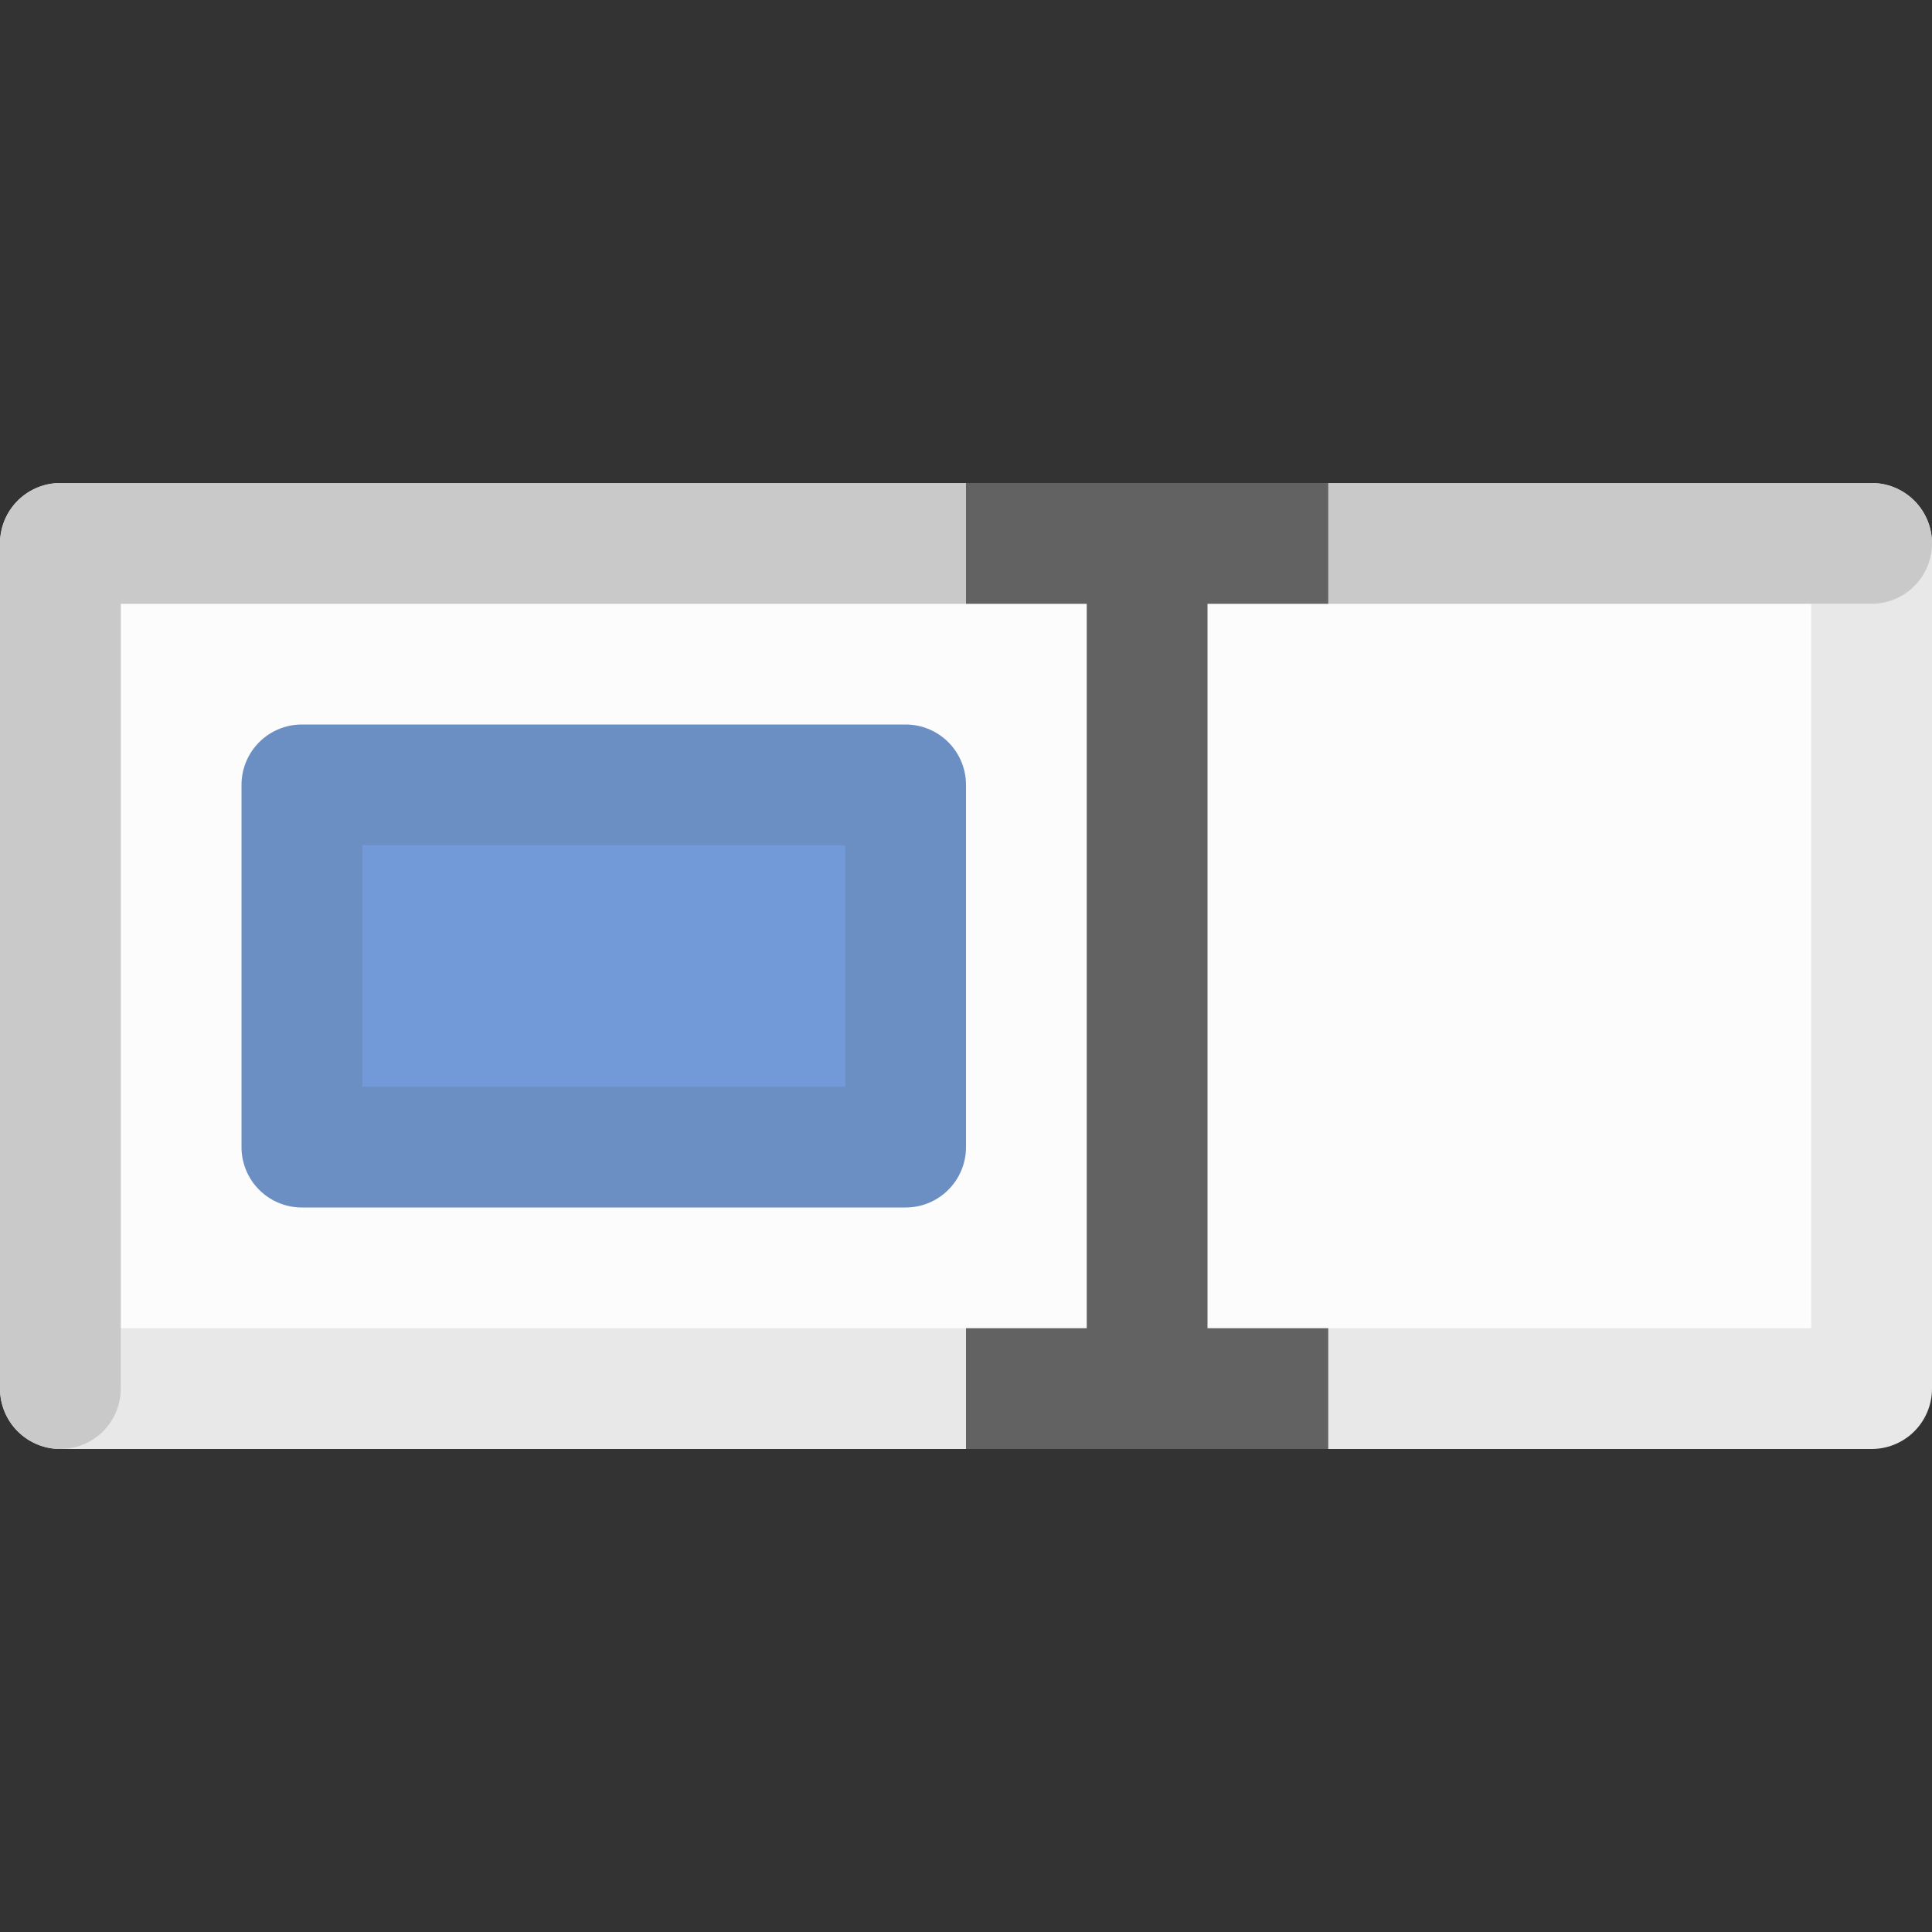
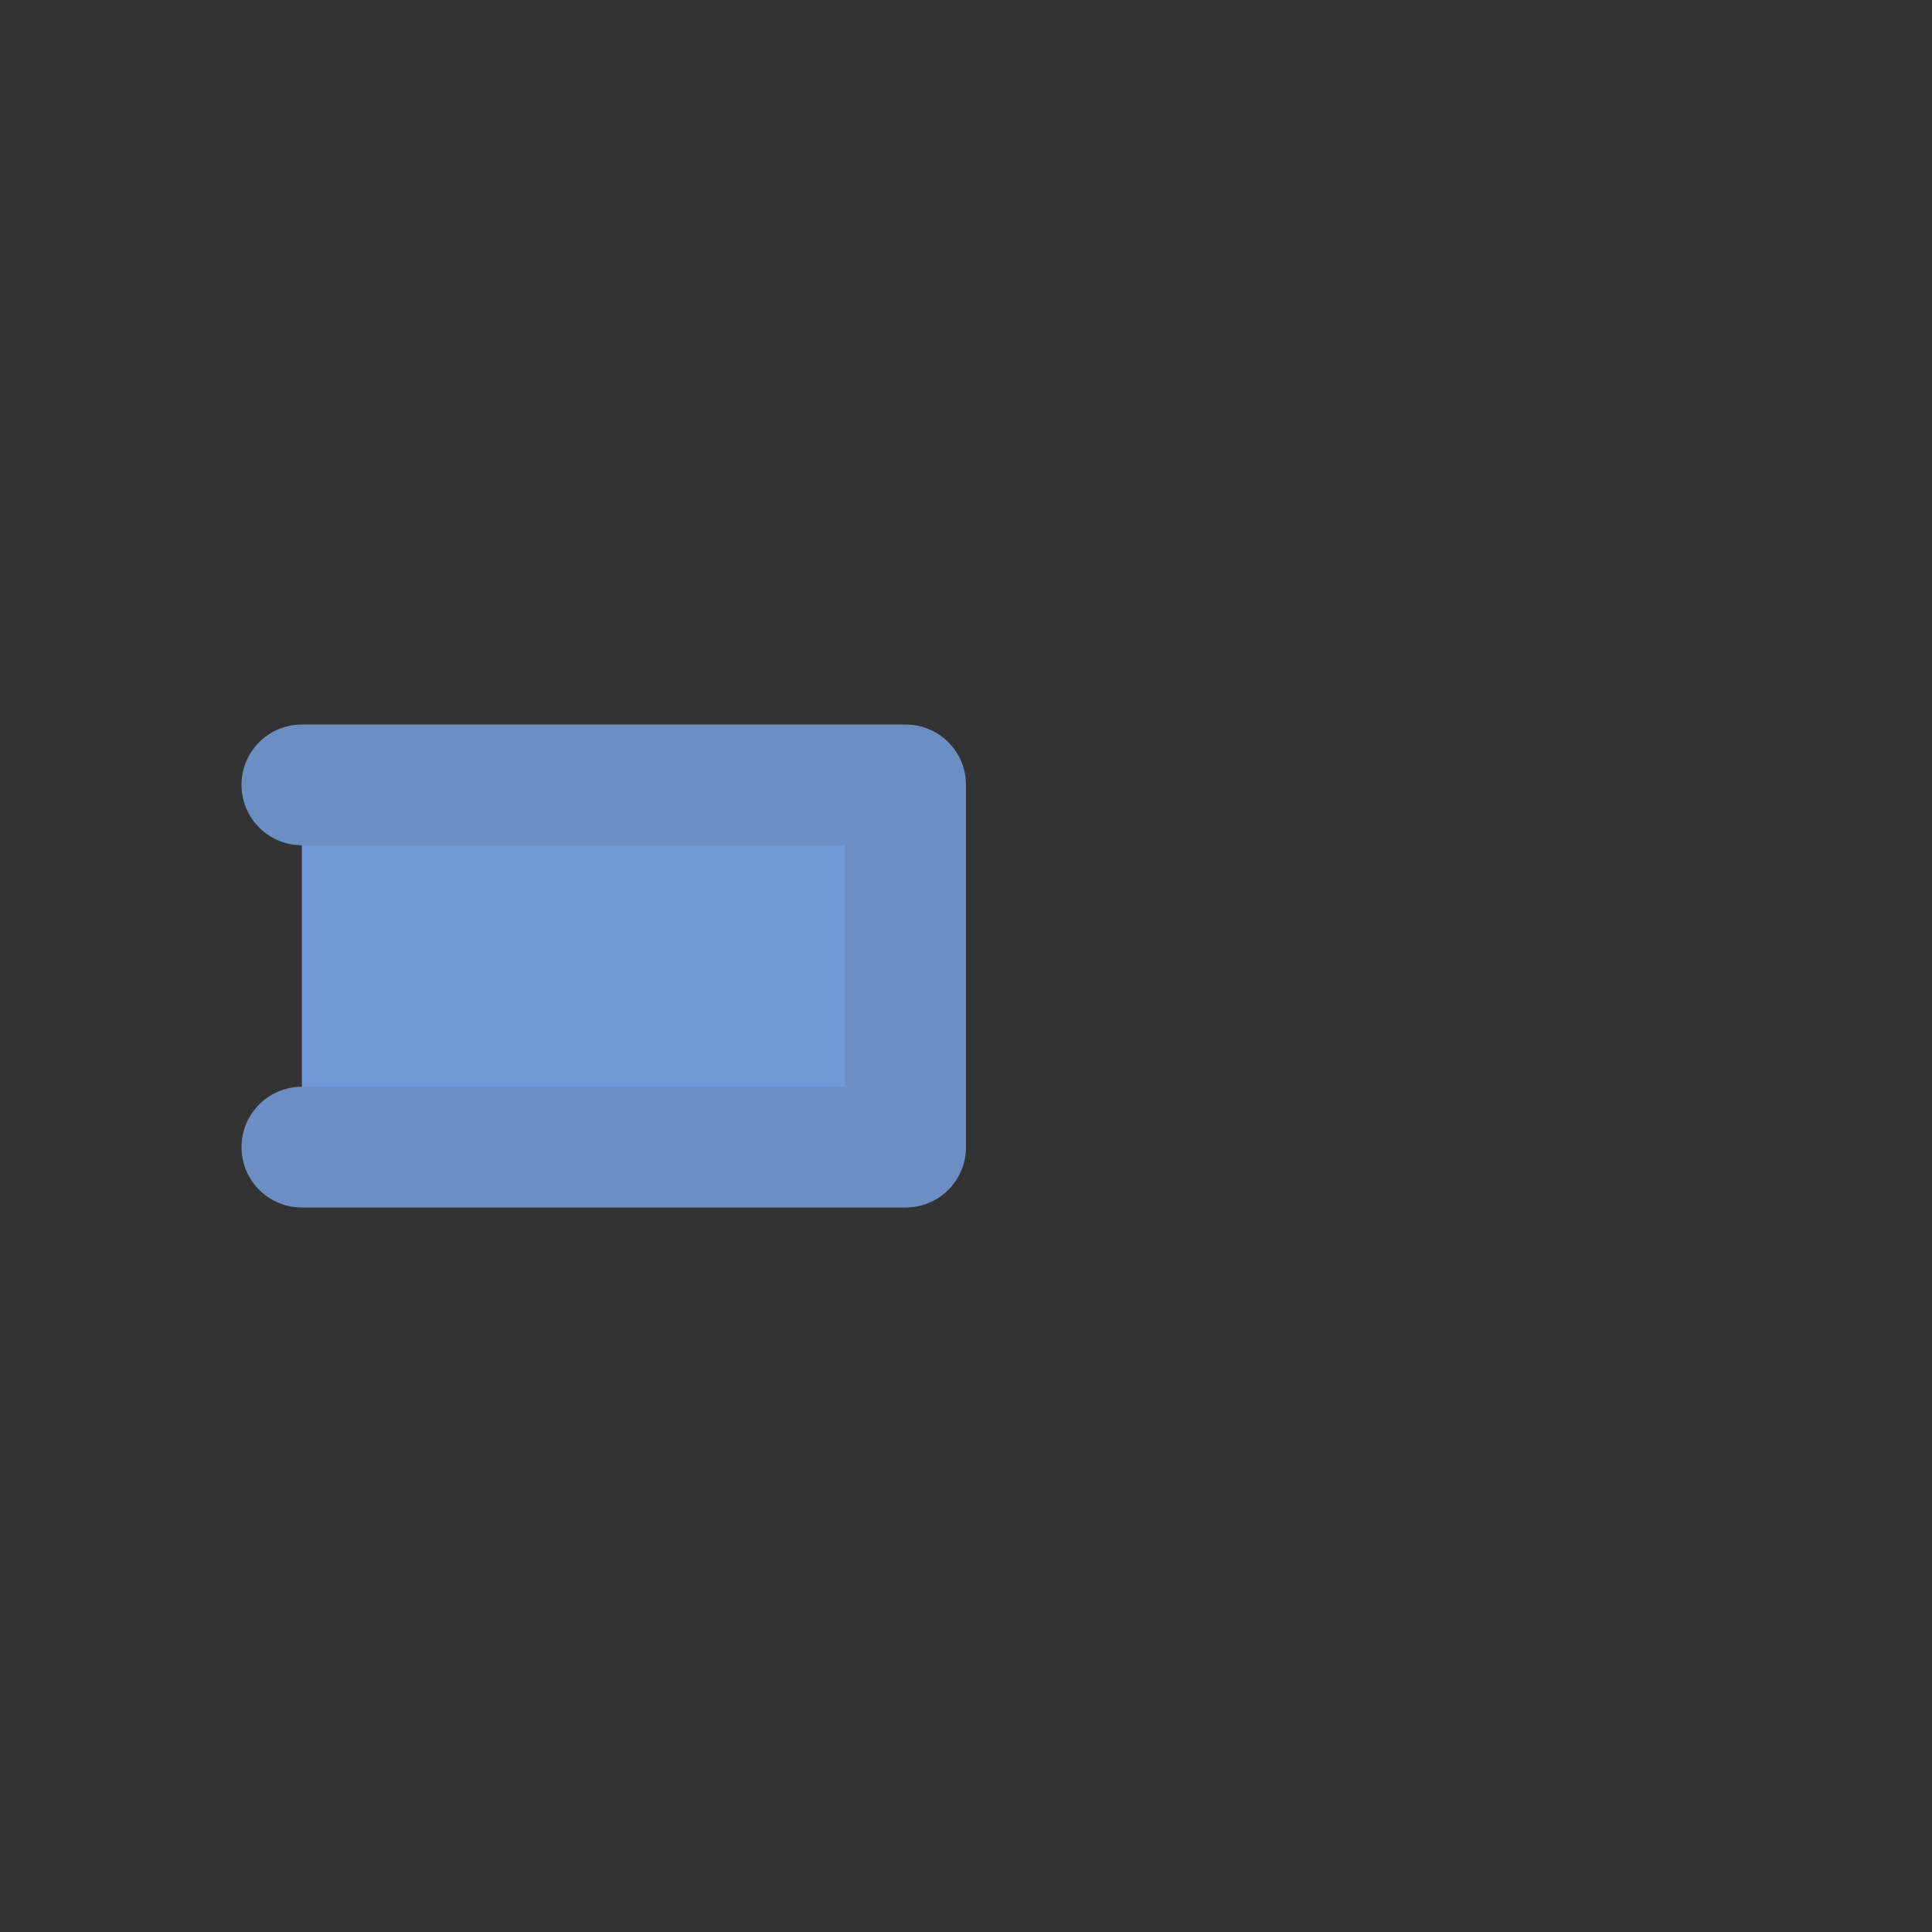
<svg xmlns="http://www.w3.org/2000/svg" width="64" height="64" viewBox="0 0 64 64" version="1.1" id="svg8">
  <rect x="0" y="0" width="64" height="64" fill="#333333" stroke="none" />
  <defs id="defs2" />
  <g id="layer1">
-     <path id="rect870" style="fill:#fcfcfc;stroke:#e8e8e8;stroke-width:4;stroke-linecap:round;stroke-linejoin:round;paint-order:markers fill stroke" d="M 2,18 H 62 V 46 H 2 Z" />
-     <path style="fill:none;fill-opacity:1;stroke:#c9c9c9;stroke-width:4;stroke-linecap:round;stroke-linejoin:round;stroke-opacity:1;paint-order:markers fill stroke" d="M 2,46 V 18 h 60" id="path872" />
-     <path id="rect874" style="fill:#7299d8;stroke:#6c8fc3;stroke-width:4;stroke-linecap:round;stroke-linejoin:round;paint-order:markers fill stroke" d="M 10,26 H 30 V 38 H 10 Z" />
-     <path style="fill:#c9c9c9;fill-opacity:1;stroke:#626262;stroke-width:4;stroke-linecap:square;stroke-linejoin:round;stroke-opacity:1;paint-order:markers fill stroke" d="m 34,18 h 8" id="path876" />
-     <path style="fill:#c9c9c9;fill-opacity:1;stroke:#626262;stroke-width:4;stroke-linecap:square;stroke-linejoin:round;stroke-opacity:1;paint-order:markers fill stroke" d="m 34,46 h 8" id="path878" />
-     <path style="fill:#c9c9c9;fill-opacity:1;stroke:#626262;stroke-width:4;stroke-linecap:square;stroke-linejoin:round;stroke-opacity:1;paint-order:markers fill stroke" d="M 38,20 V 44" id="path880" />
+     <path id="rect874" style="fill:#7299d8;stroke:#6c8fc3;stroke-width:4;stroke-linecap:round;stroke-linejoin:round;paint-order:markers fill stroke" d="M 10,26 H 30 V 38 H 10 " />
  </g>
</svg>